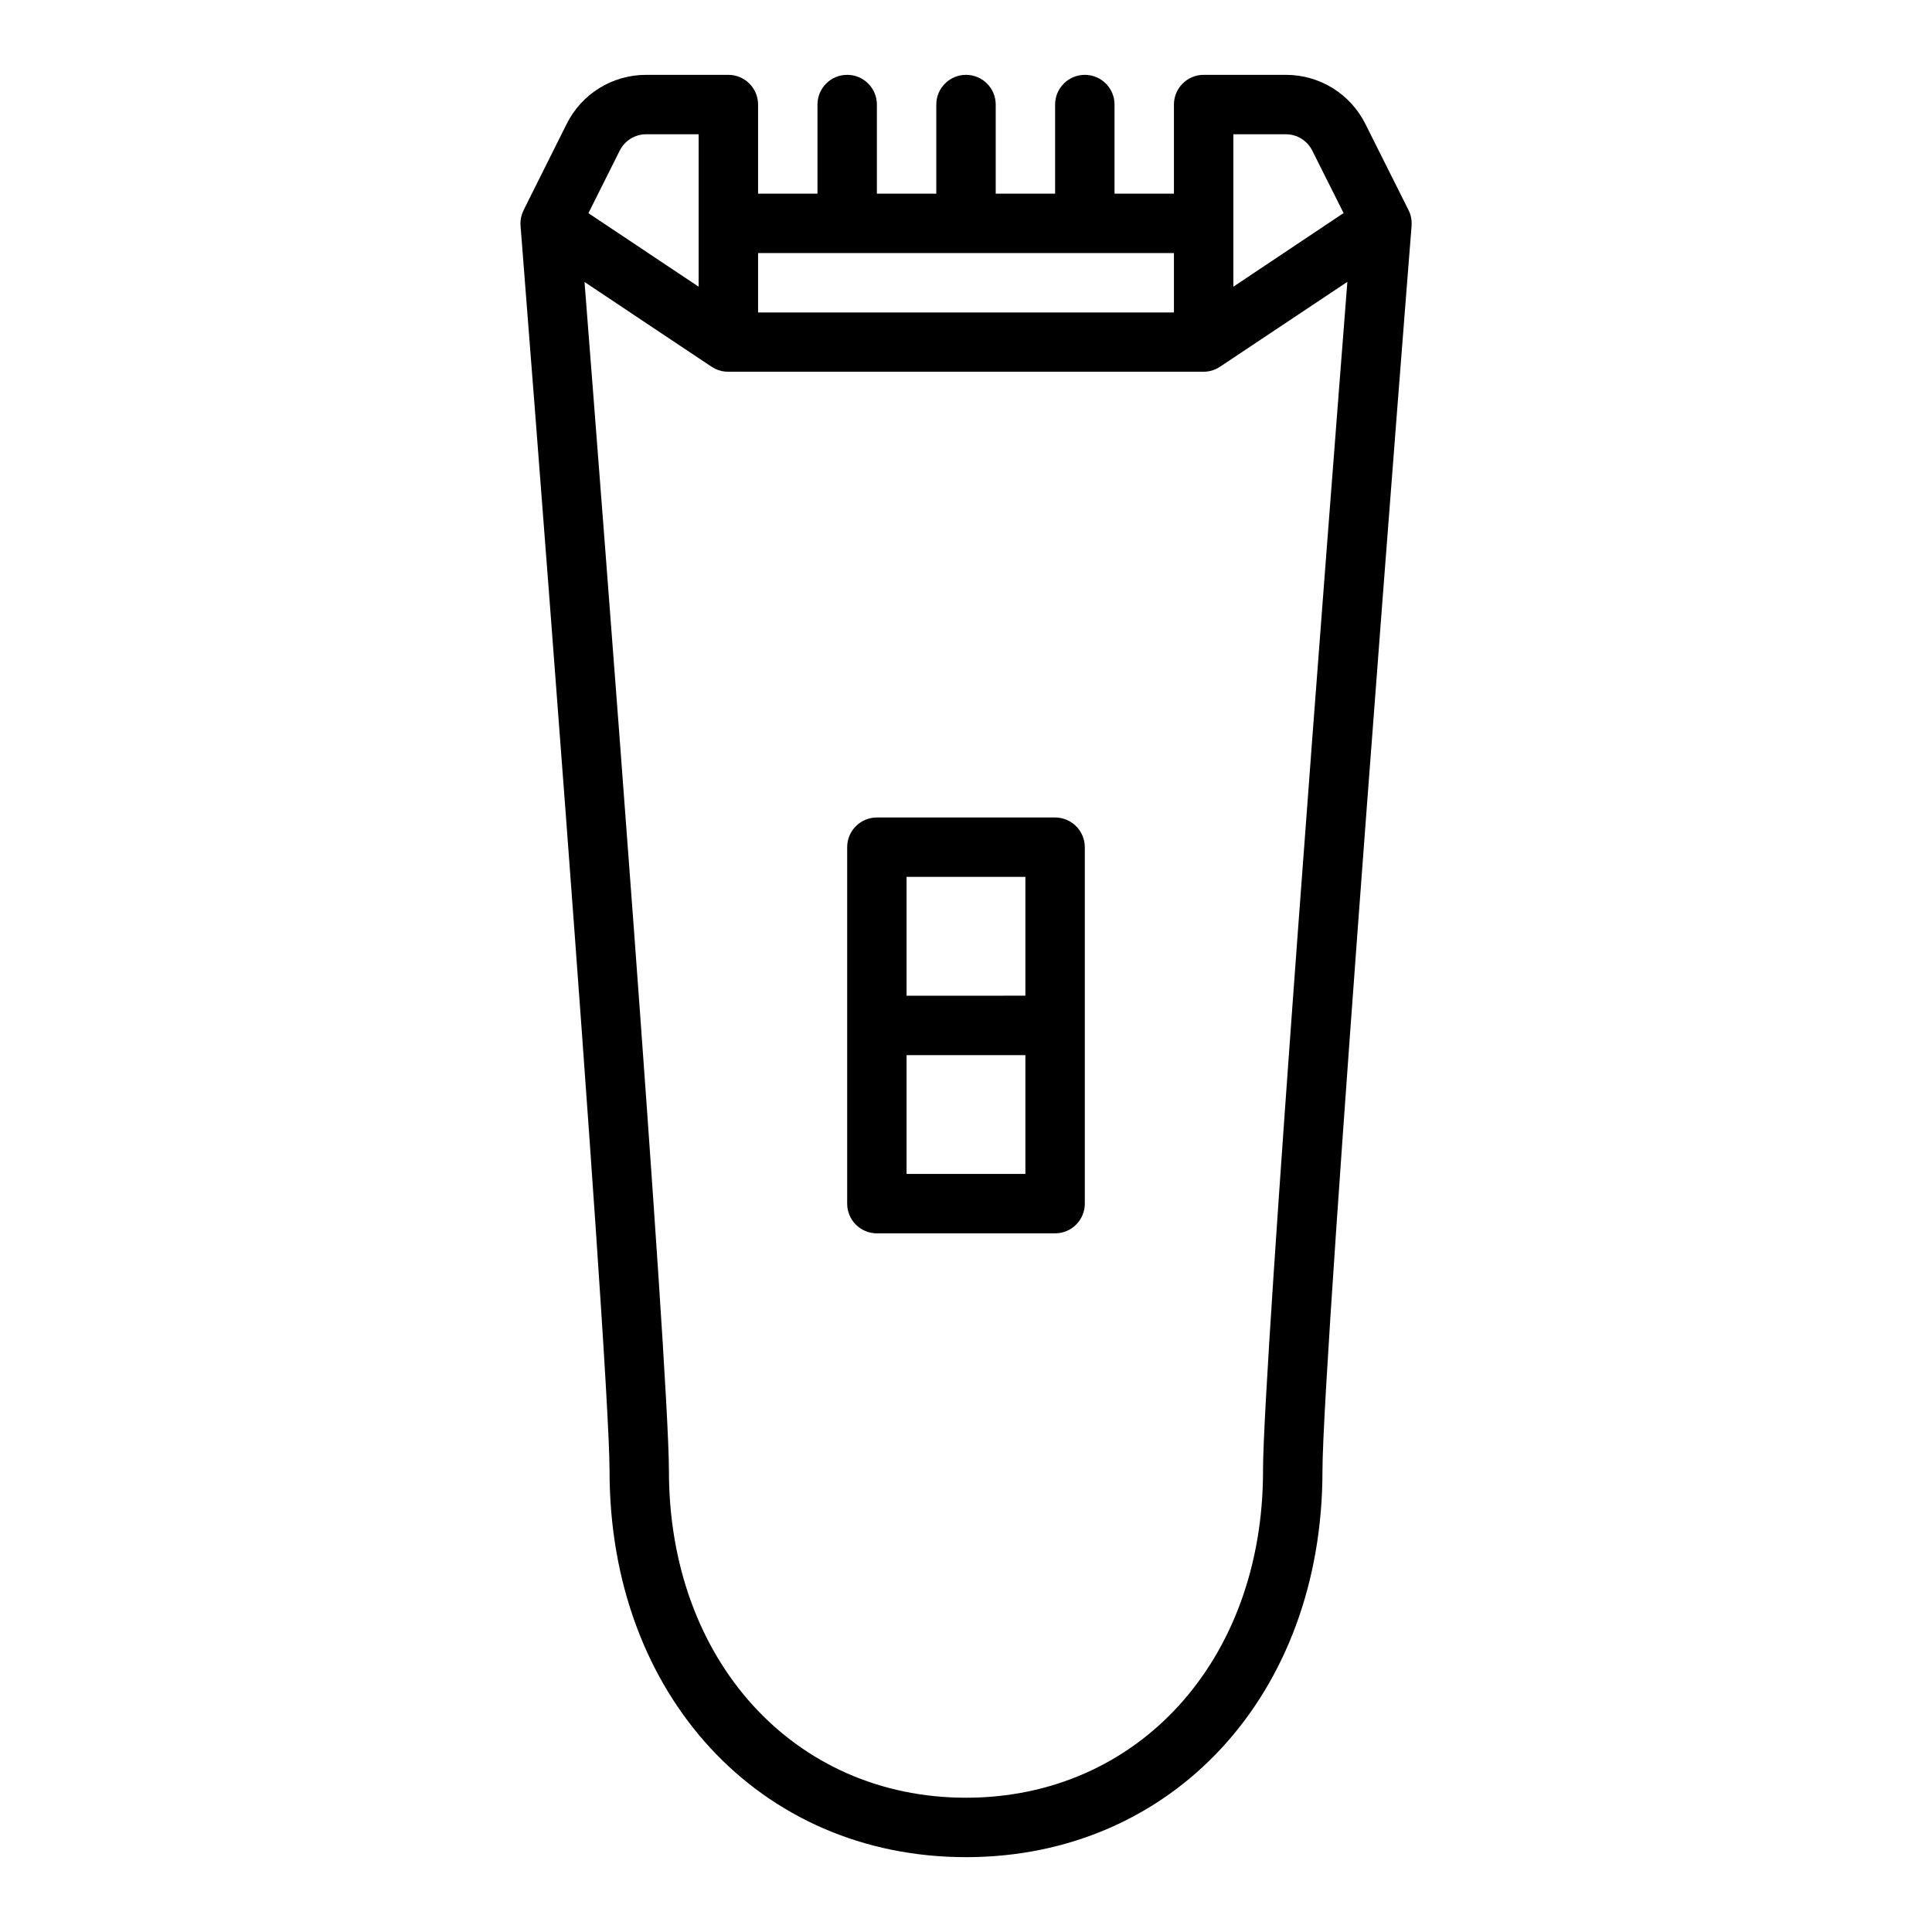
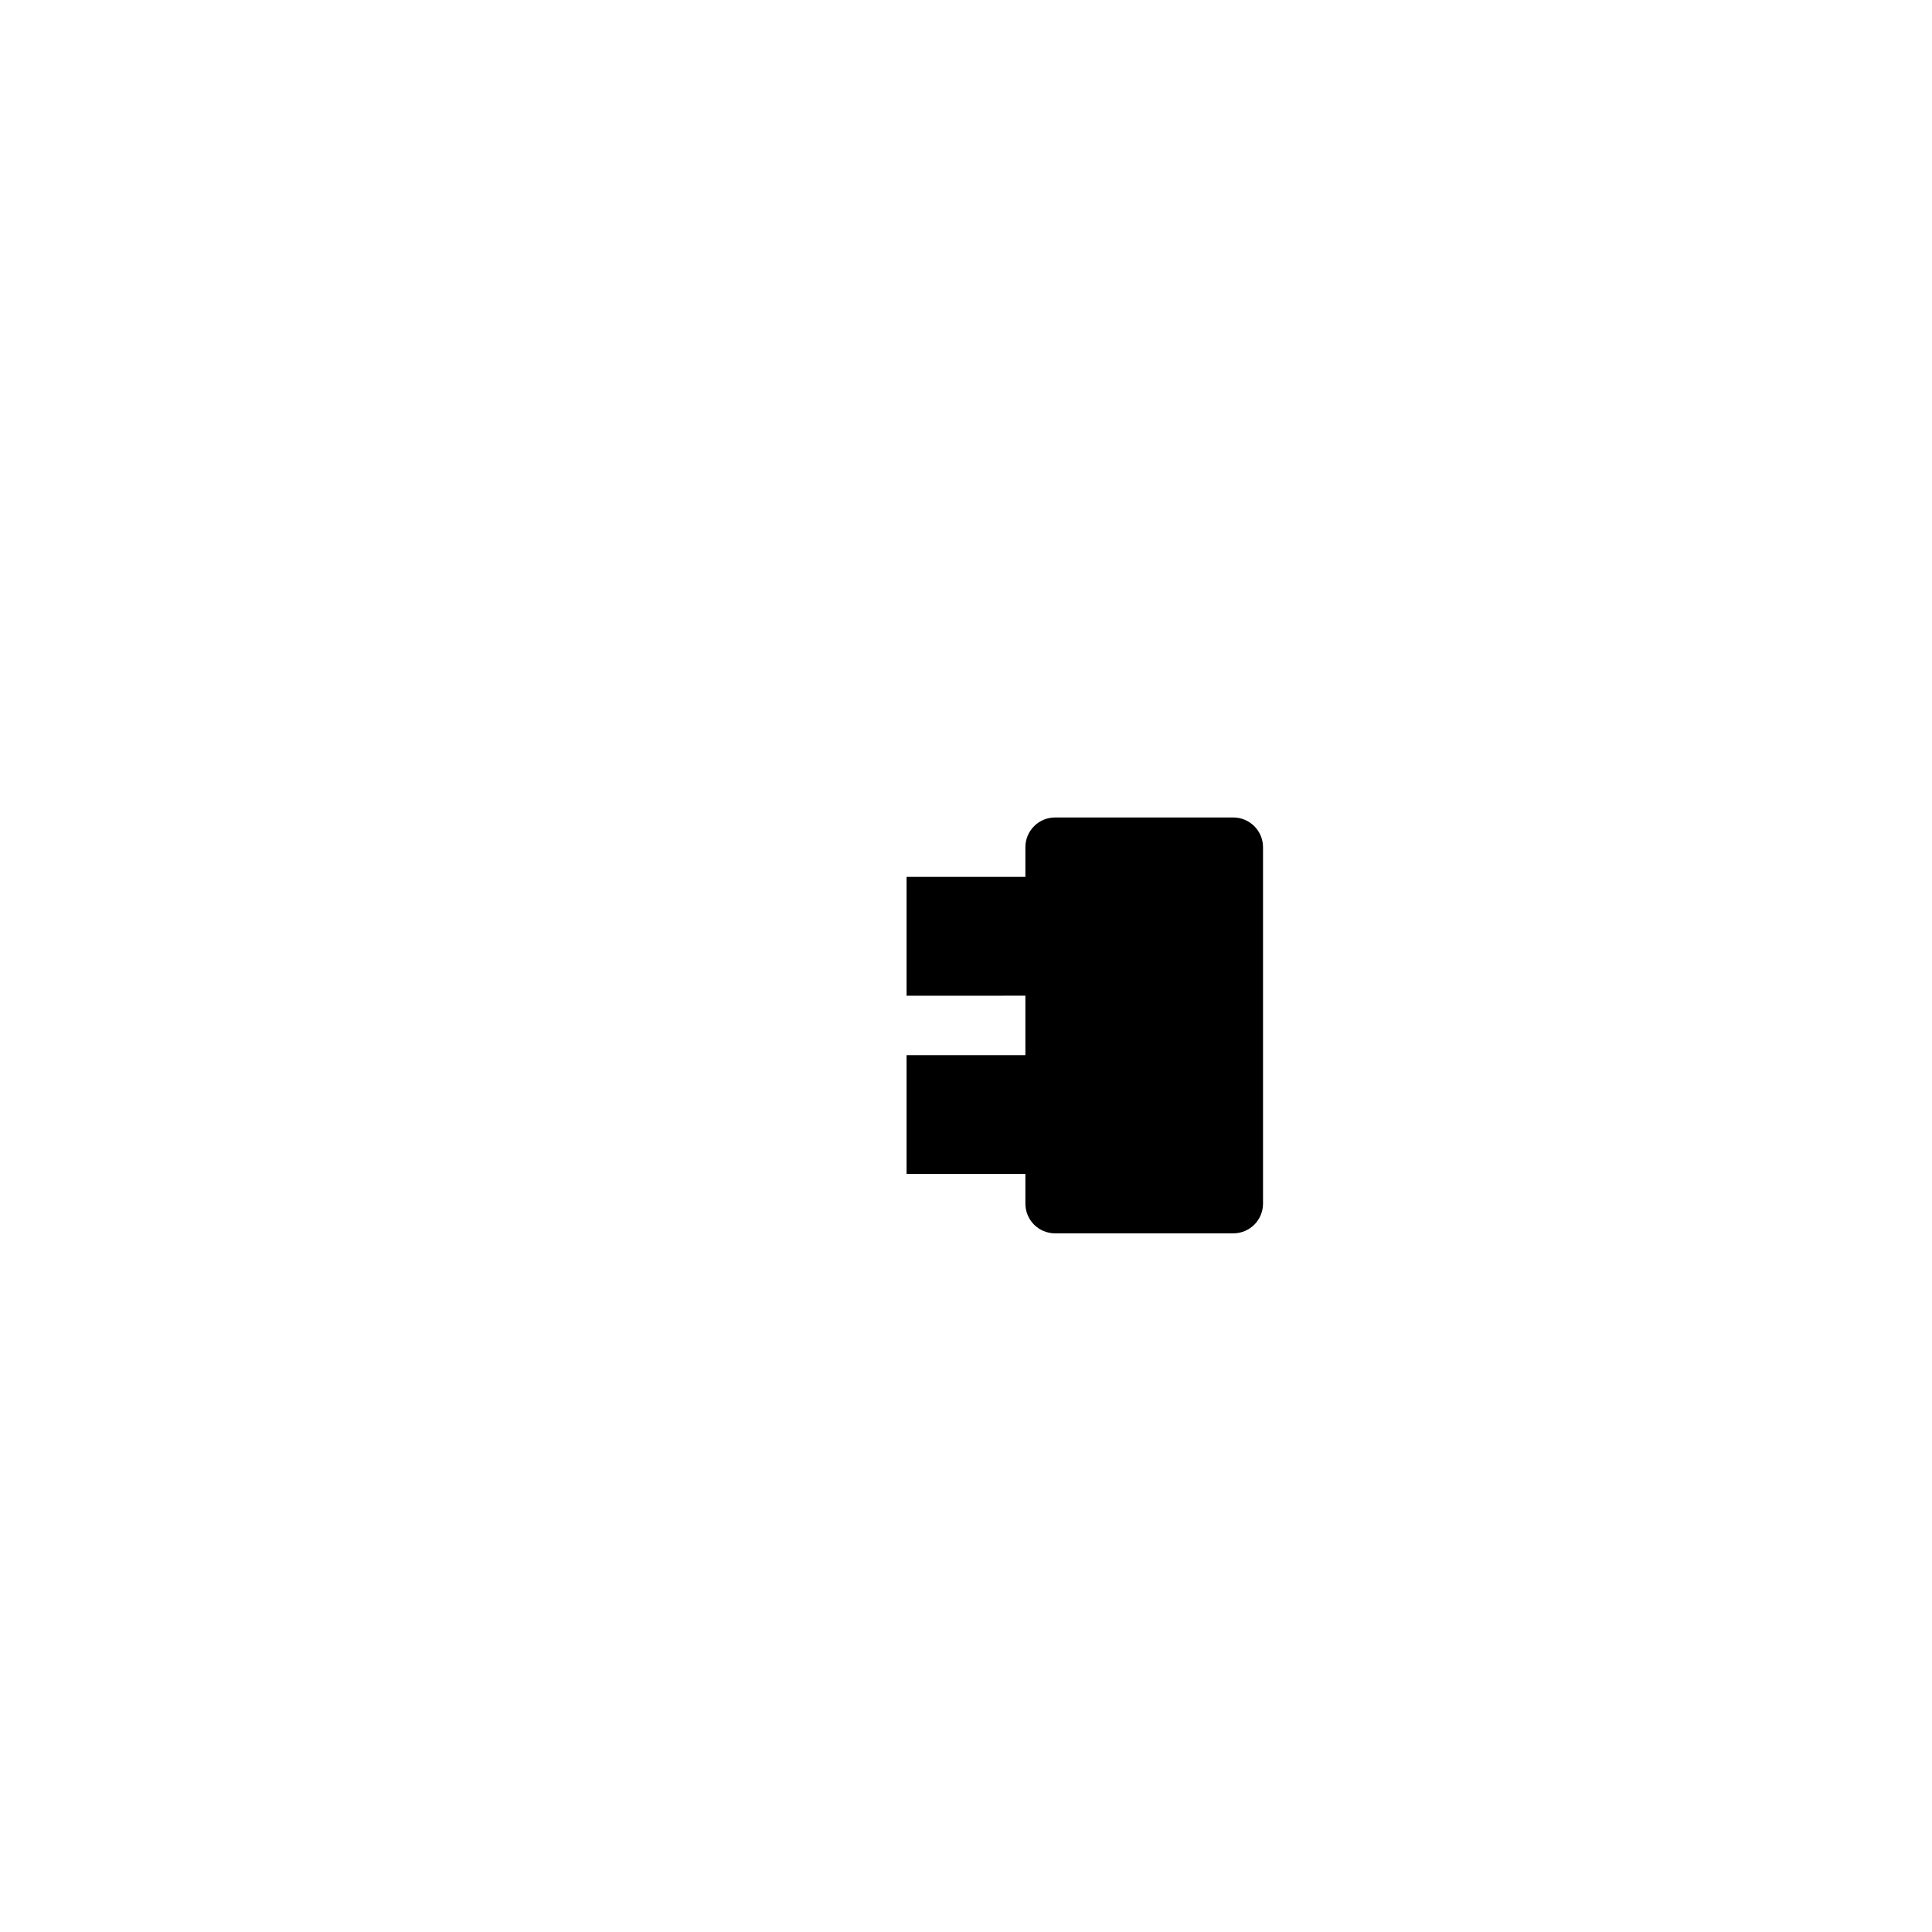
<svg xmlns="http://www.w3.org/2000/svg" fill="#000000" width="800px" height="800px" version="1.1" viewBox="144 144 512 512">
  <g>
-     <path d="m423.61 360.64h-47.23c-4.348 0-7.871 3.527-7.871 7.875v94.465c0 2.086 0.828 4.09 2.305 5.566 1.477 1.473 3.477 2.305 5.566 2.305h47.23c2.09 0 4.09-0.832 5.566-2.305 1.477-1.477 2.309-3.481 2.309-5.566v-94.465c0-2.09-0.832-4.09-2.309-5.566-1.477-1.477-3.477-2.309-5.566-2.309zm-7.871 15.742v31.488l-31.488 0.004v-31.488zm-31.488 78.723v-31.488h31.488v31.488z" />
-     <path d="m505.86 176.89c-1.953-3.934-4.965-7.238-8.695-9.547-3.734-2.305-8.039-3.519-12.426-3.508h-21.758c-4.348 0-7.875 3.527-7.875 7.875v23.613h-15.742v-23.613c0-4.348-3.523-7.875-7.871-7.875-4.348 0-7.875 3.527-7.875 7.875v23.613h-15.742v-23.613c0-4.348-3.523-7.875-7.871-7.875s-7.875 3.527-7.875 7.875v23.613h-15.742v-23.613c0-4.348-3.523-7.875-7.871-7.875-4.348 0-7.875 3.527-7.875 7.875v23.613h-15.742v-23.613c0-2.09-0.828-4.09-2.305-5.566-1.477-1.477-3.481-2.309-5.566-2.309h-21.758c-4.391-0.012-8.695 1.203-12.426 3.508-3.734 2.309-6.746 5.613-8.695 9.547l-11.398 22.828v0.047c-0.645 1.293-0.918 2.734-0.789 4.172 0.496 6.344 23.578 299.24 23.578 329.89 0 59.293 39.73 102.34 94.465 102.34s94.465-43.043 94.465-102.34c0-30.645 23.082-323.54 23.617-329.93h-0.004c0.035-0.457 0.035-0.918 0-1.379-0.09-1.031-0.383-2.039-0.863-2.957zm-35.008 2.691h13.887c2.984-0.008 5.711 1.68 7.035 4.352l8.289 16.531-29.211 19.516zm-15.746 31.488v15.742h-110.21v-15.742zm-146.88-27.137c1.324-2.672 4.055-4.359 7.039-4.352h13.883v40.398l-29.211-19.484zm170.49 349.89c0 50.176-33.109 86.594-78.719 86.594-45.613-0.004-78.723-36.418-78.723-86.594 0-27.551-17.414-251.81-22.371-315.09l33.746 22.5v-0.004c1.047 0.691 2.242 1.117 3.488 1.246h0.086c0.25 0 0.496 0.039 0.746 0.039h126c1.582-0.004 3.133-0.488 4.438-1.387l33.66-22.434c-4.941 63.312-22.355 287.57-22.355 315.12z" />
+     <path d="m423.61 360.64c-4.348 0-7.871 3.527-7.871 7.875v94.465c0 2.086 0.828 4.09 2.305 5.566 1.477 1.473 3.477 2.305 5.566 2.305h47.23c2.09 0 4.09-0.832 5.566-2.305 1.477-1.477 2.309-3.481 2.309-5.566v-94.465c0-2.09-0.832-4.09-2.309-5.566-1.477-1.477-3.477-2.309-5.566-2.309zm-7.871 15.742v31.488l-31.488 0.004v-31.488zm-31.488 78.723v-31.488h31.488v31.488z" />
  </g>
</svg>